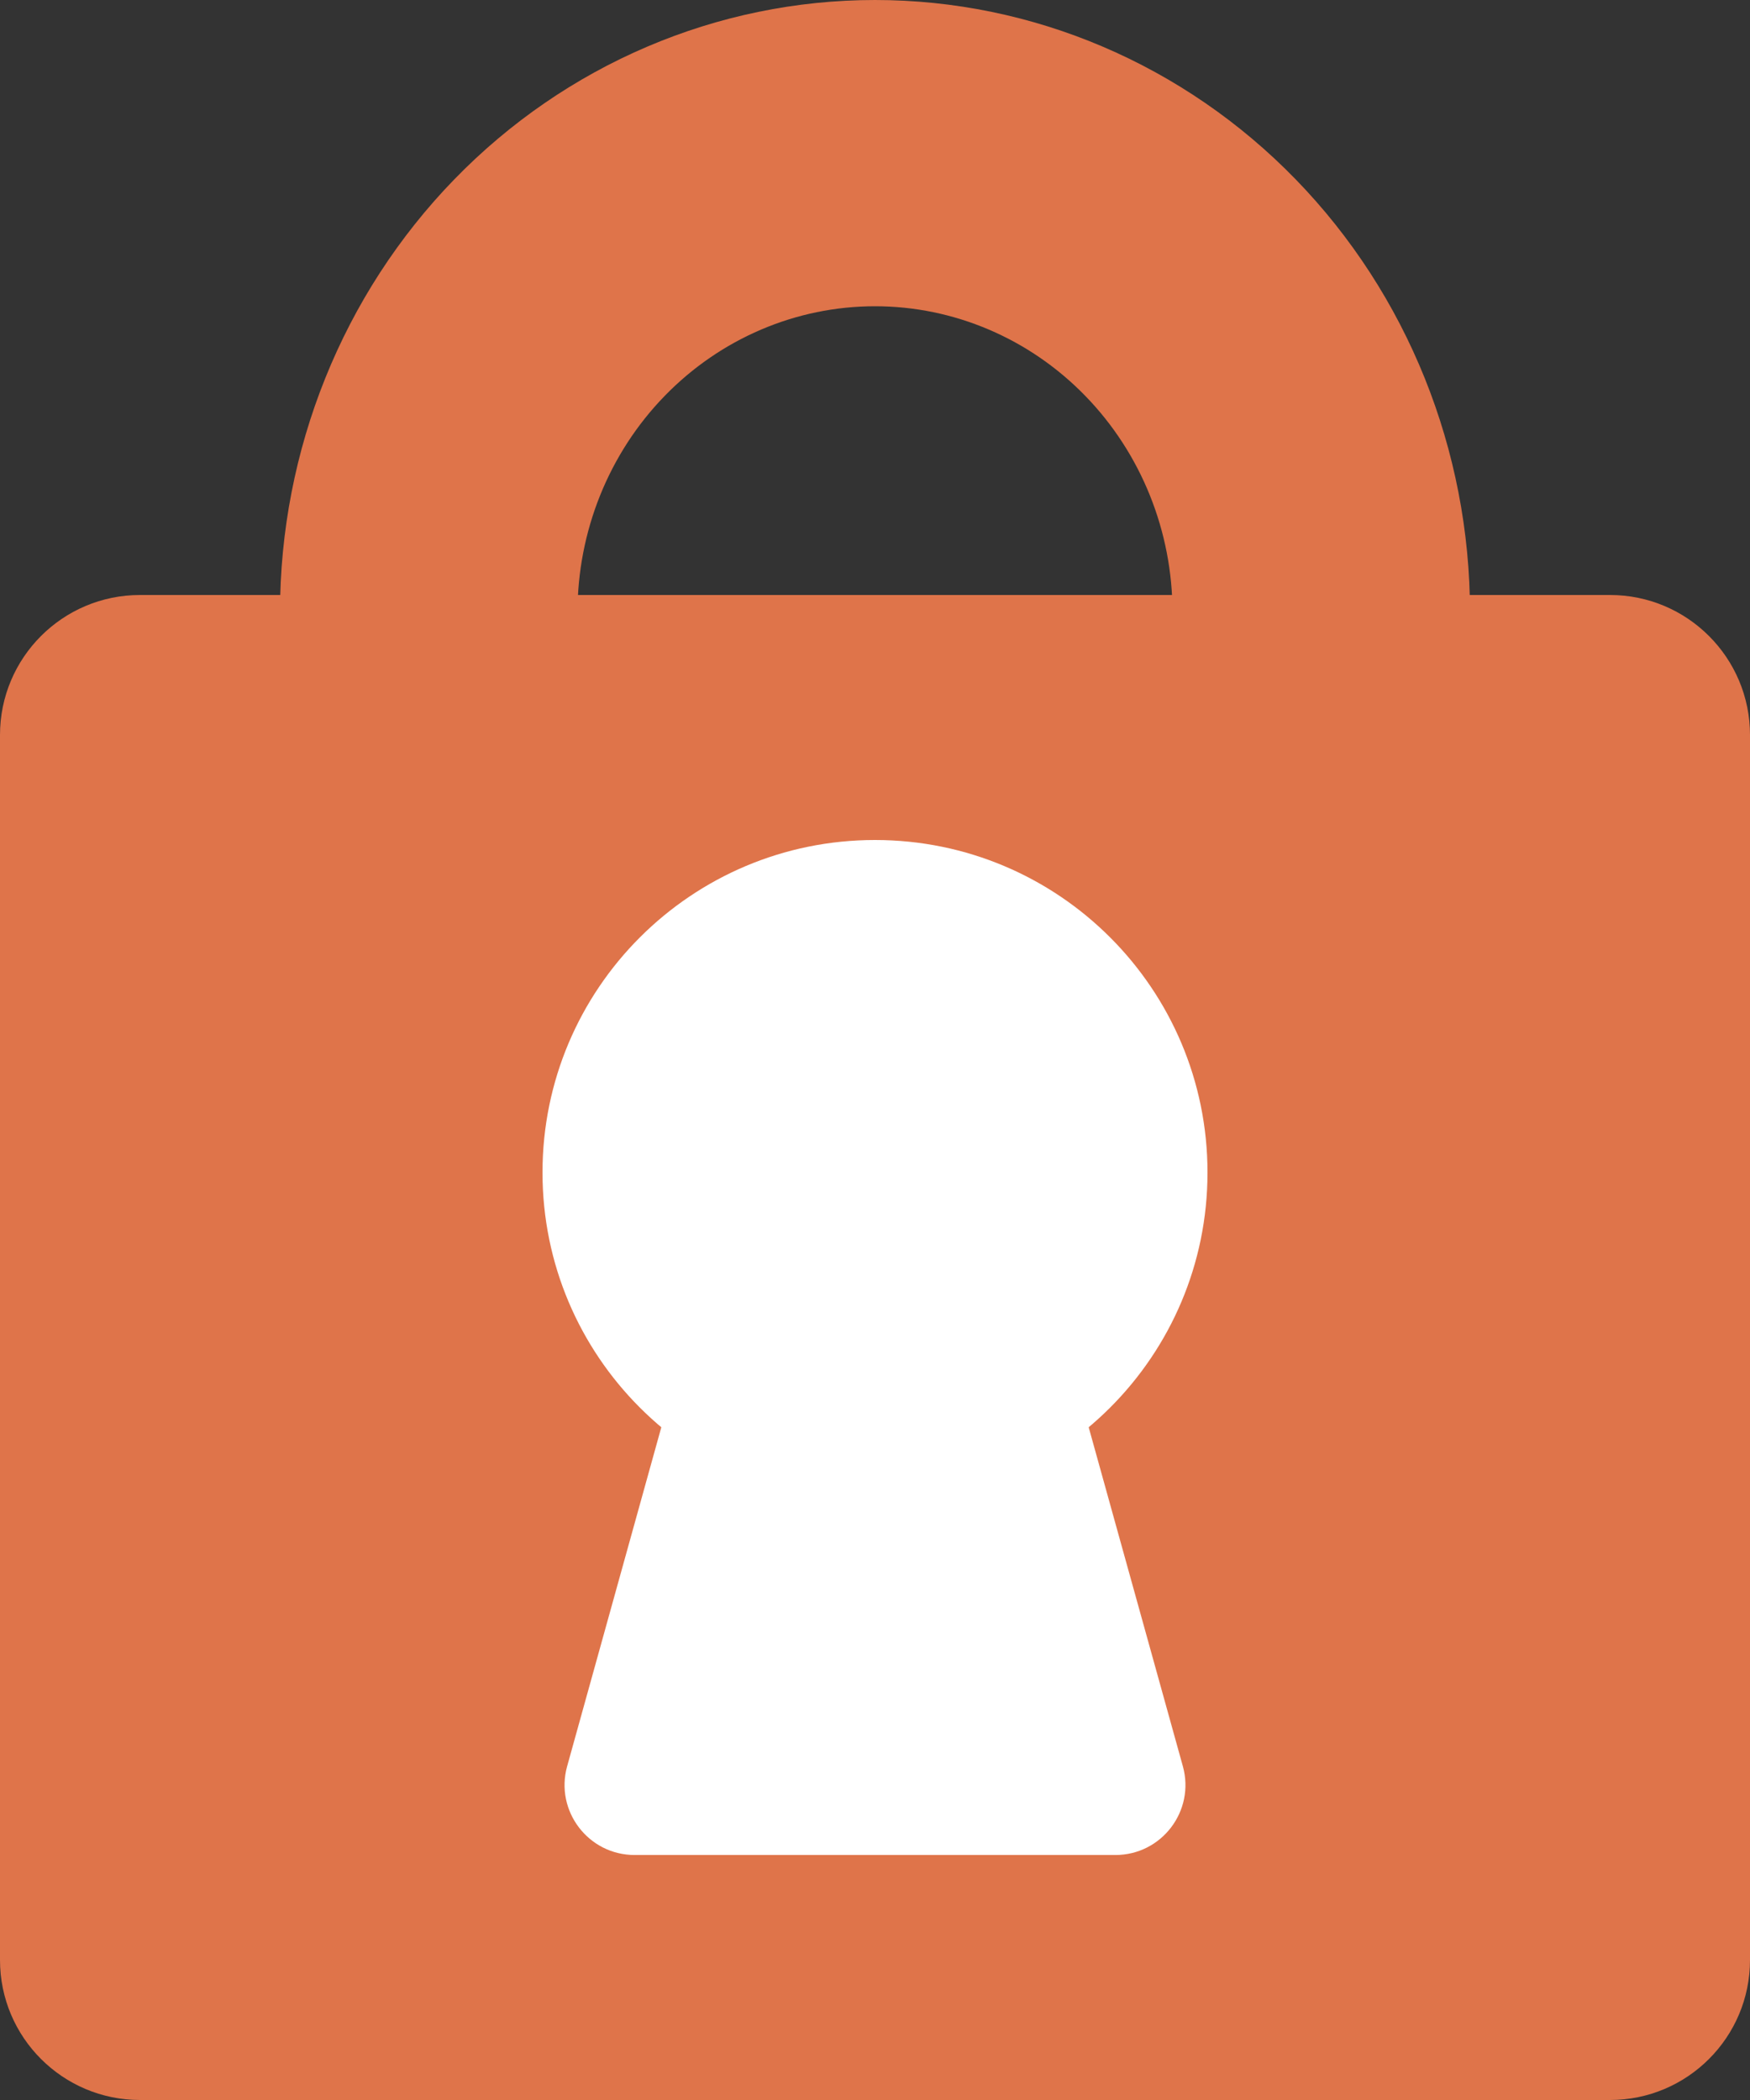
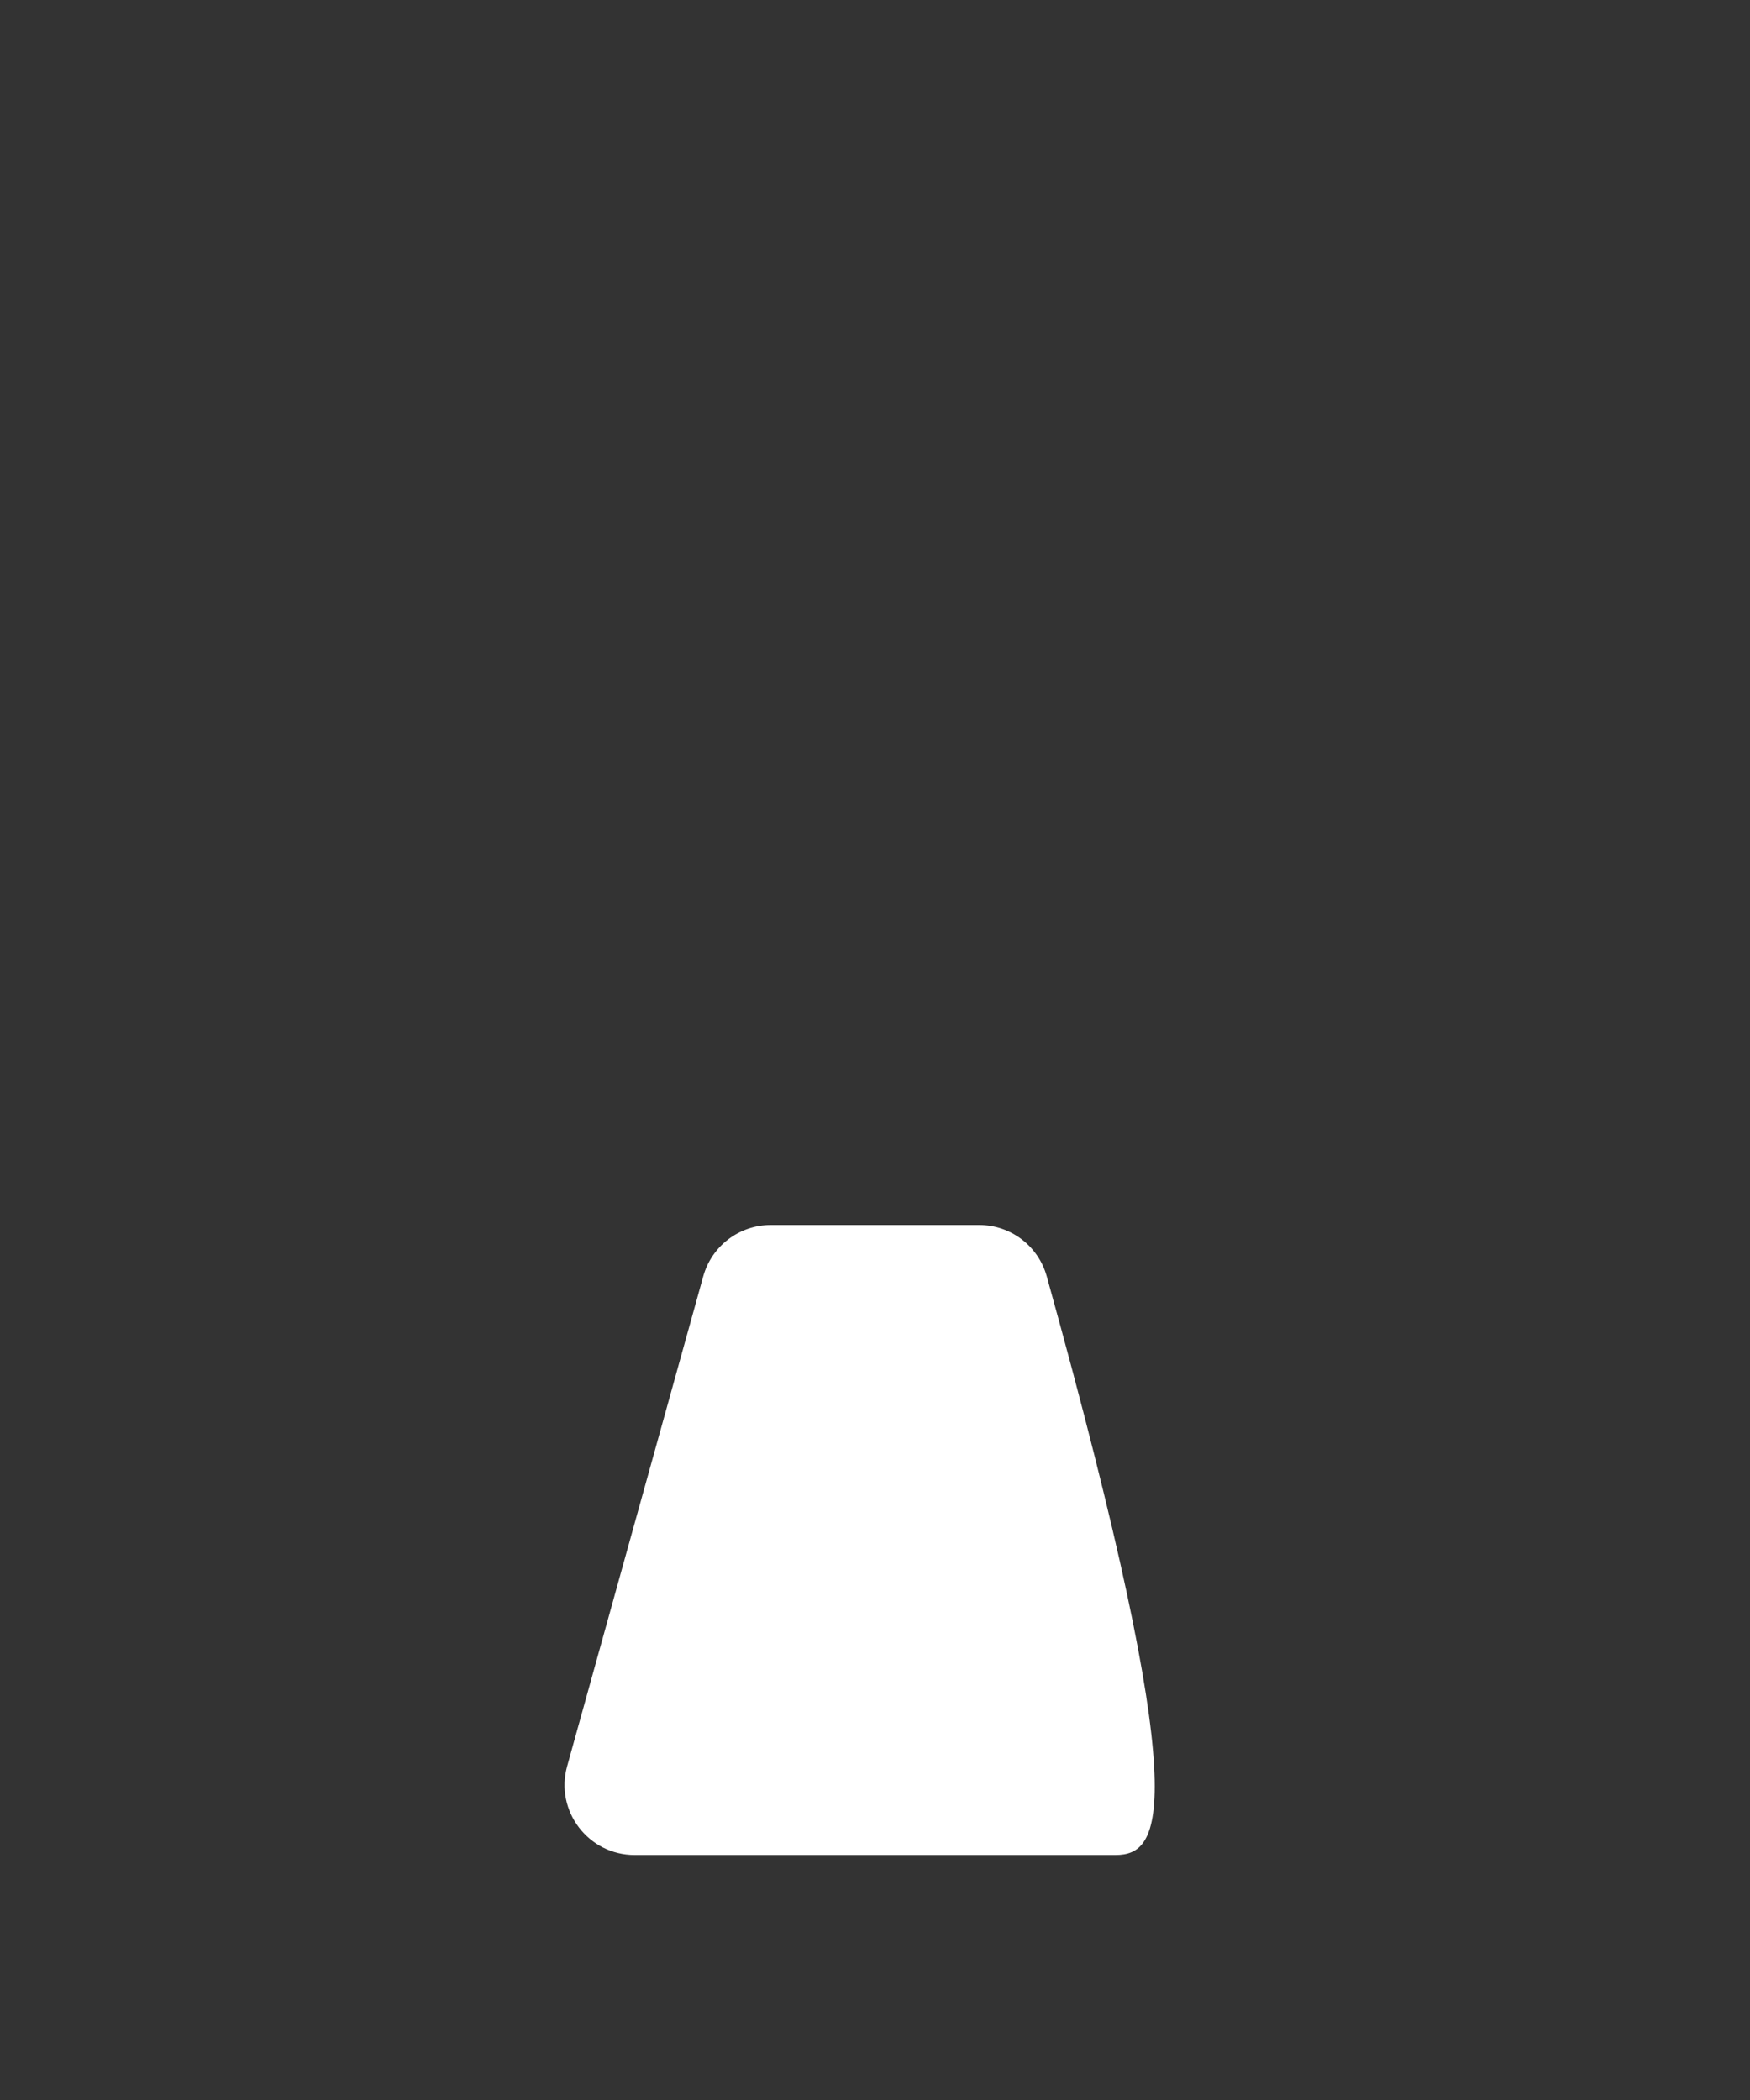
<svg xmlns="http://www.w3.org/2000/svg" width="50" height="60" viewBox="0 0 50 60" fill="none">
  <rect x="0" y="0" width="50" height="60" fill="#333333" stroke="none" />
-   <path d="M0 21C0 18.791 1.791 17 4 17H46C48.209 17 50 18.791 50 21V56C50 58.209 48.209 60 46 60H4C1.791 60 0 58.209 0 56V21Z" fill="#DF744A" />
-   <path d="M34.5 33.5C34.5 38.747 30.247 43 25 43C19.753 43 15.5 38.747 15.5 33.5C15.5 28.253 19.753 24 25 24C30.247 24 34.5 28.253 34.5 33.5Z" fill="white" />
-   <path d="M20.093 36.465C20.334 35.599 21.122 35 22.02 35H27.98C28.878 35 29.666 35.599 29.907 36.465L33.796 50.465C34.15 51.739 33.191 53 31.869 53H18.131C16.809 53 15.85 51.739 16.204 50.465L20.093 36.465Z" fill="white" />
-   <path d="M42 17.5C42 12.859 40.209 8.408 37.021 5.126C33.833 1.844 29.509 3.50408e-07 25 0C20.491 -3.50407e-07 16.167 1.844 12.979 5.126C9.791 8.408 8 12.859 8 17.5H16.5C16.5 15.179 17.395 12.954 18.99 11.313C20.584 9.672 22.746 8.75 25 8.75C27.254 8.75 29.416 9.672 31.01 11.313C32.605 12.954 33.5 15.179 33.5 17.5H42Z" fill="#DF744A" />
+   <path d="M20.093 36.465C20.334 35.599 21.122 35 22.02 35H27.98C28.878 35 29.666 35.599 29.907 36.465C34.15 51.739 33.191 53 31.869 53H18.131C16.809 53 15.85 51.739 16.204 50.465L20.093 36.465Z" fill="white" />
</svg>